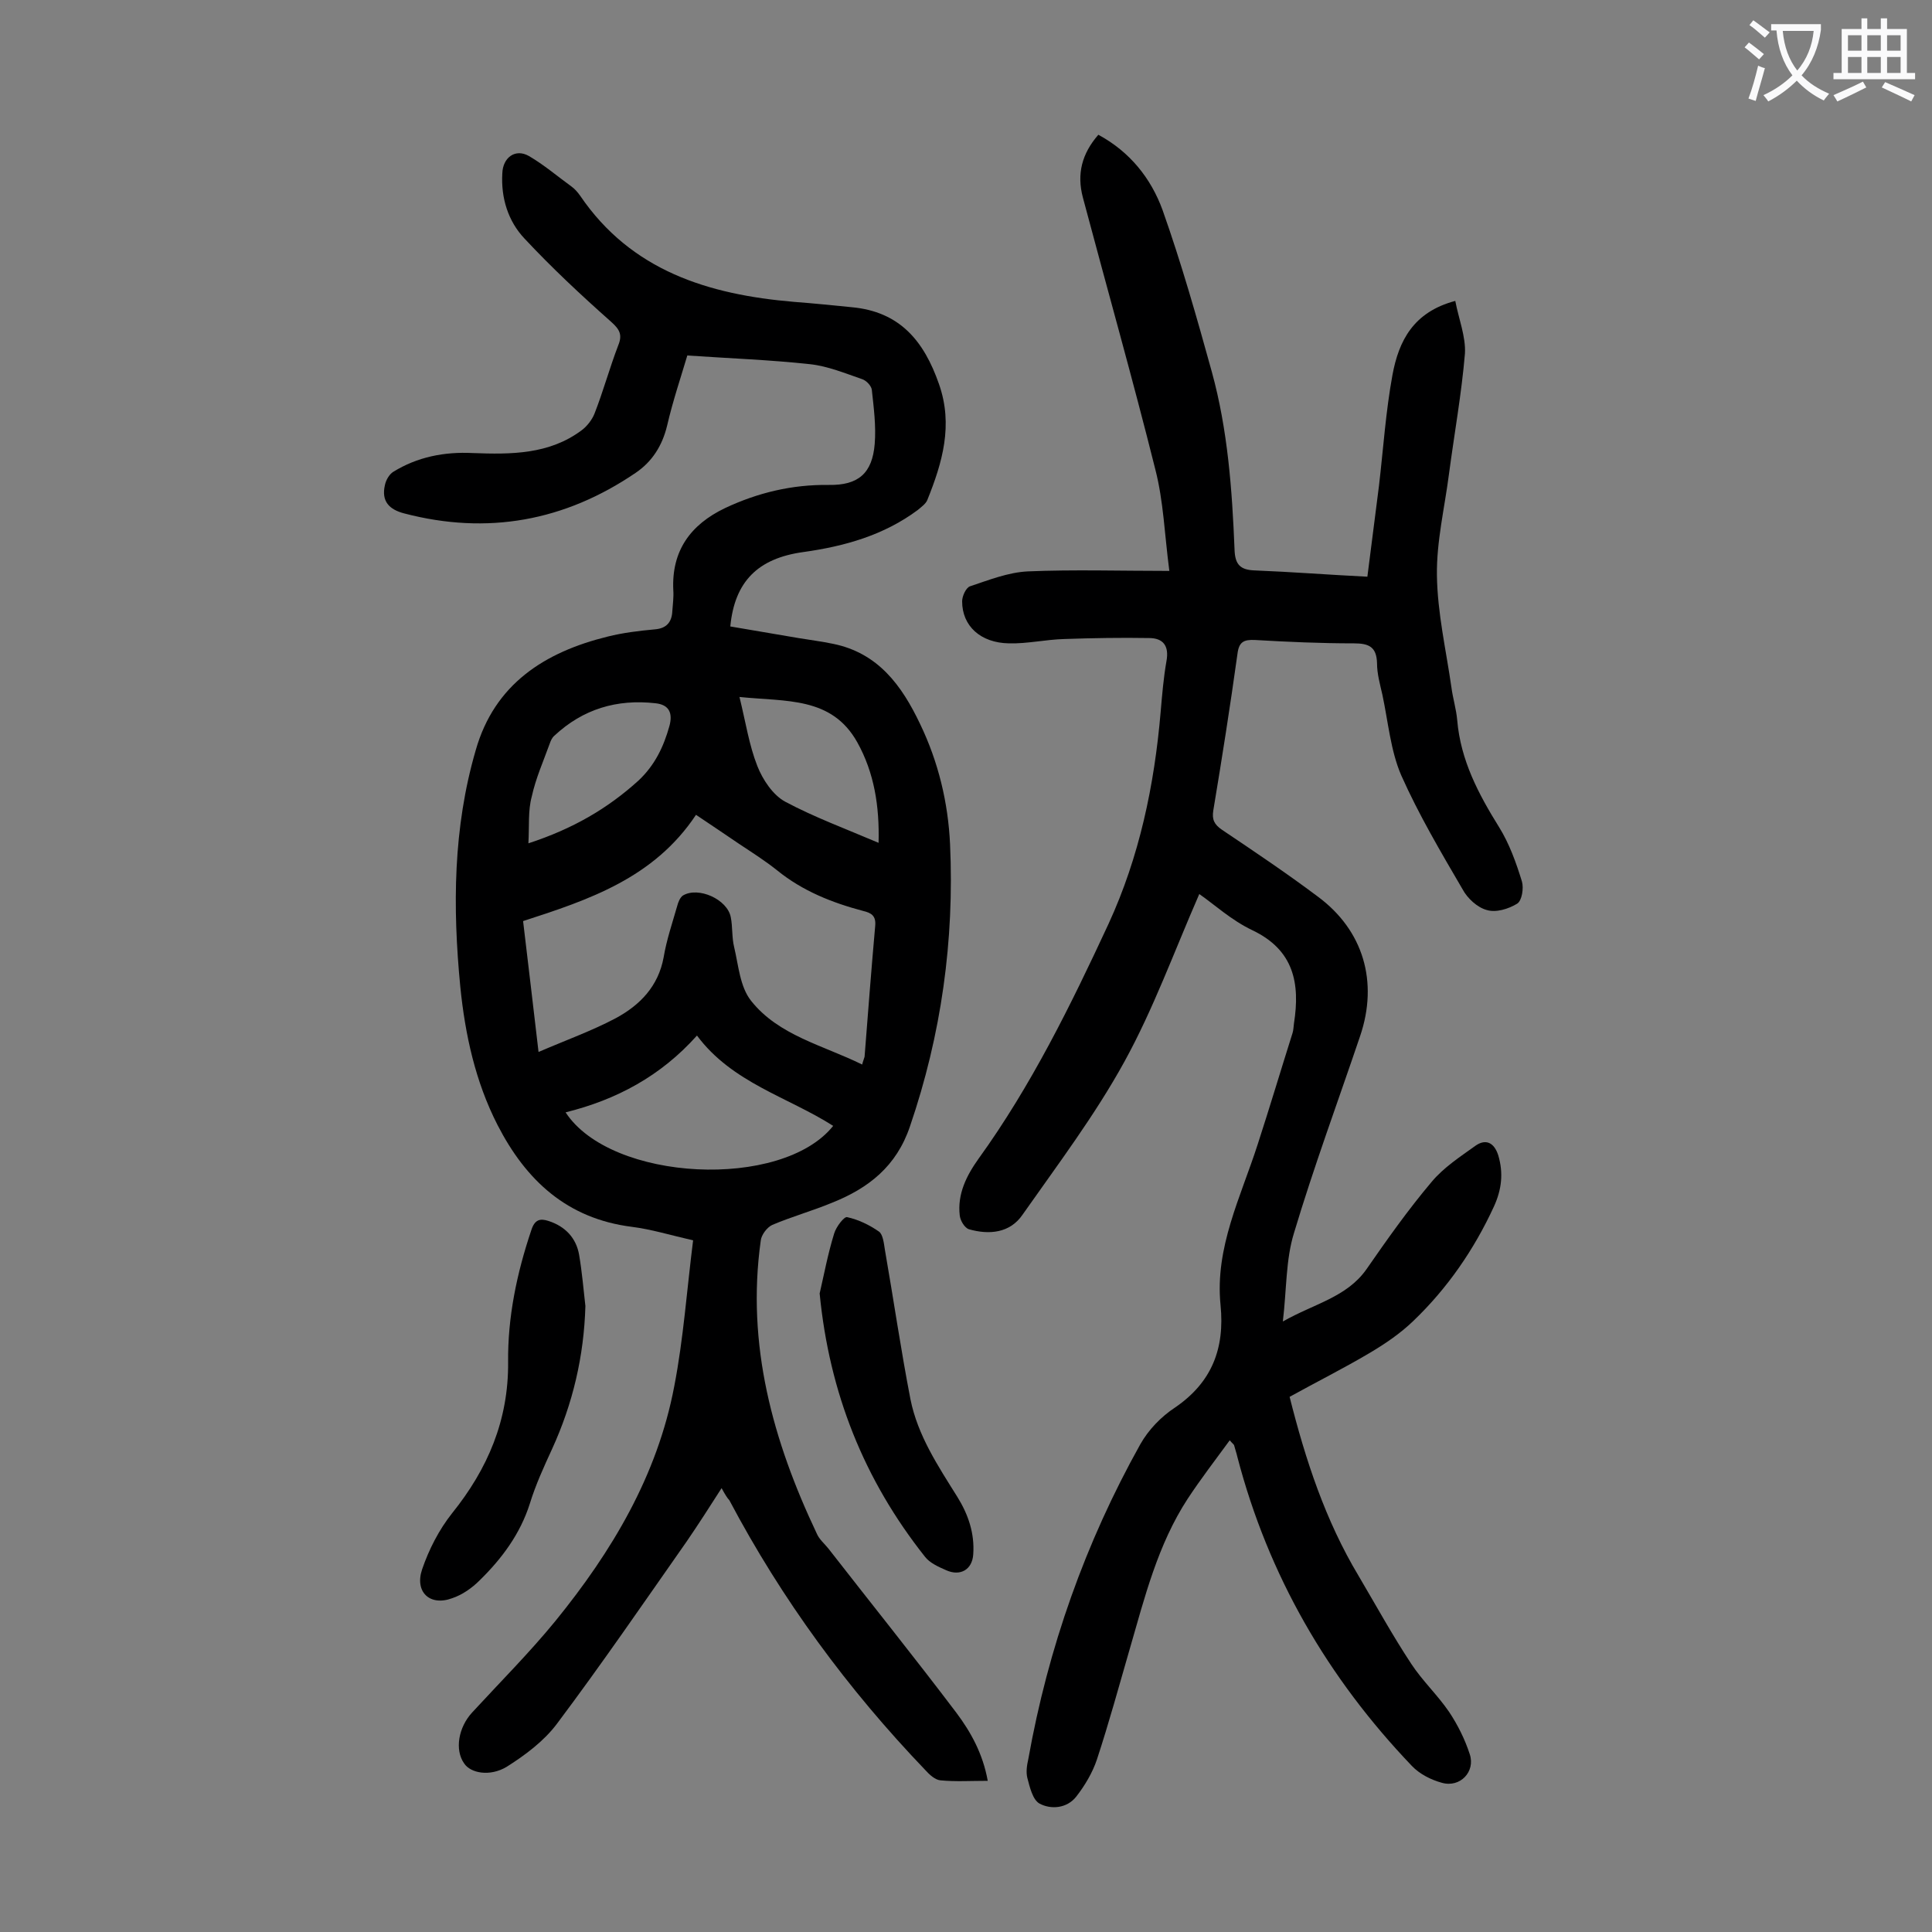
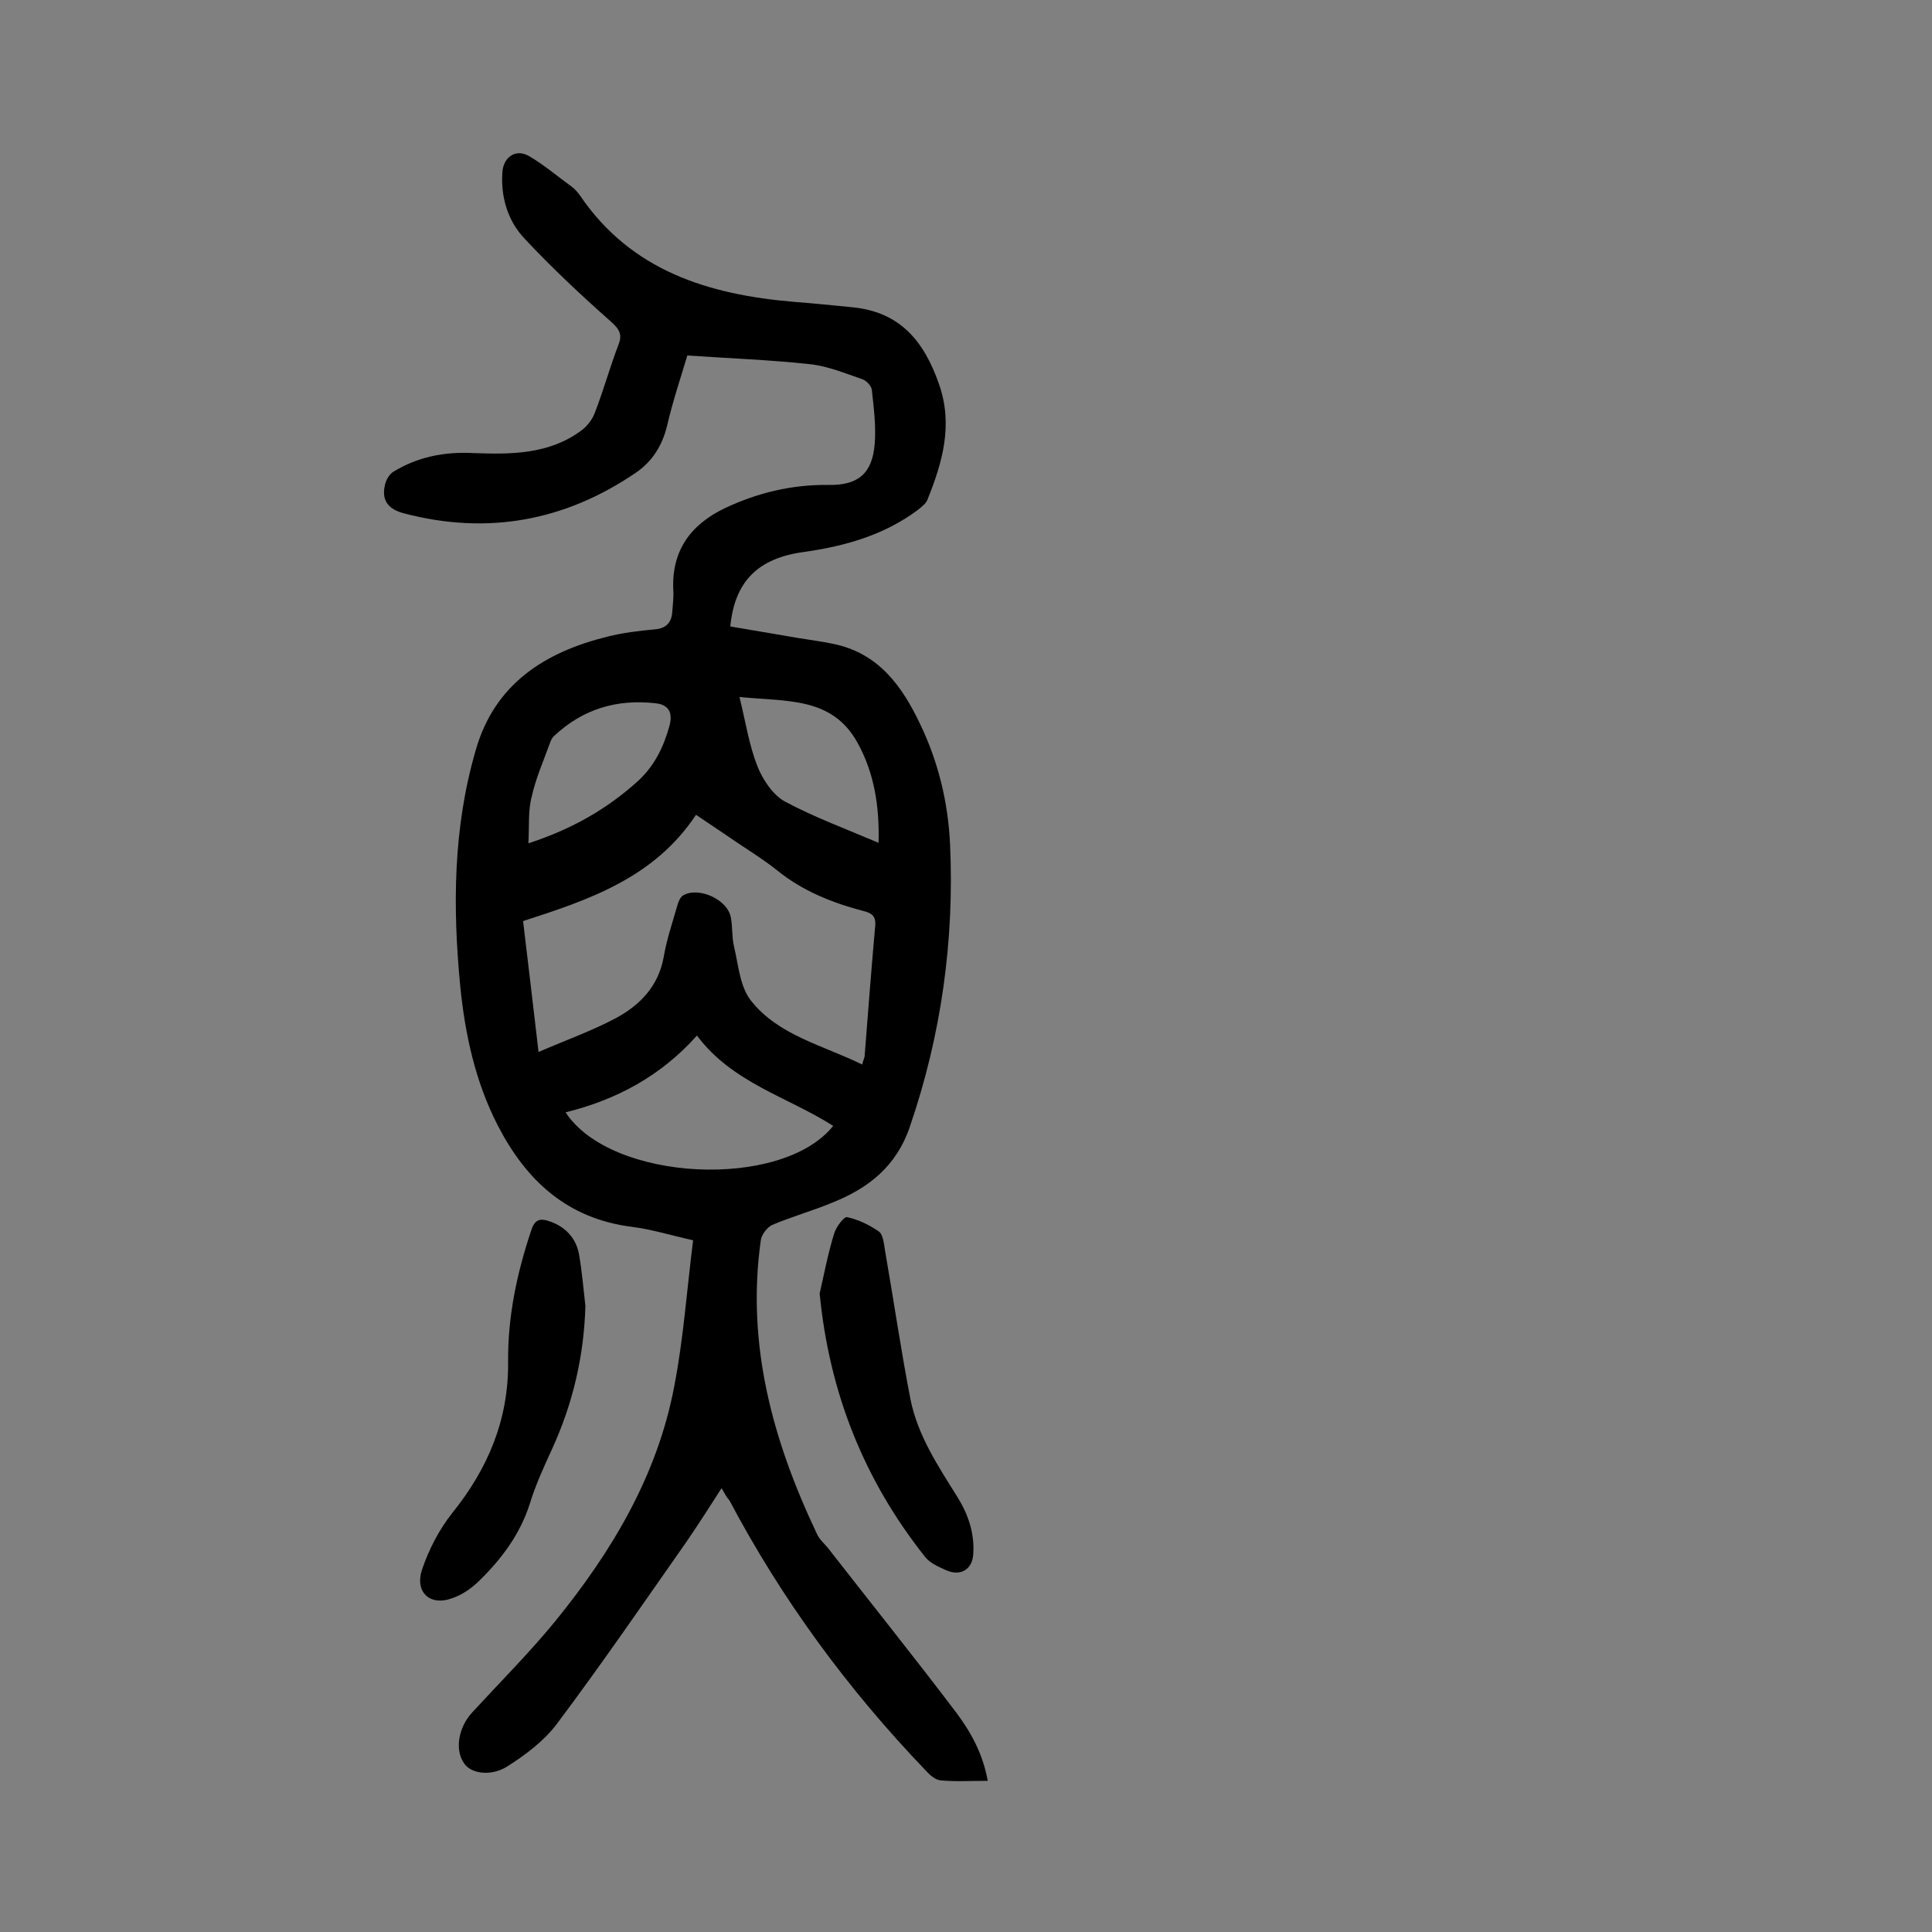
<svg xmlns="http://www.w3.org/2000/svg" enable-background="new 0 0 400 400" viewBox="0 0 400 400">
  <rect x="0" y="0" width="400" height="400" fill="#808080" stroke="none" />
  <g fill="#000001">
    <path d="m149.4 308.1c-2.5 3.9-4.8 7.5-7.2 11-8.9 12.7-17.6 25.4-26.9 37.8-2.7 3.6-6.6 6.5-10.4 8.9-3.5 2.1-7.5 1.3-8.8-.7-2-2.8-1.2-7.5 1.7-10.6 5.8-6.3 11.8-12.3 17.2-18.9 11.7-14.4 21.1-30.1 24.6-48.6 1.9-9.8 2.6-19.9 3.9-30.2-4.8-1.1-8.7-2.3-12.7-2.8-13.4-1.7-21.9-9.6-27.8-21.1-4.6-9-6.7-18.7-7.7-28.6-1.6-16.5-1.5-32.9 3.2-49 3.9-13.7 14.3-20.3 27.3-23.5 3.2-.8 6.5-1.2 9.8-1.5 2.4-.2 3.5-1.5 3.6-3.8.1-1.4.3-2.9.2-4.3-.4-8.2 3.6-13.6 10.7-17 6.8-3.2 13.9-4.9 21.5-4.8 6.1.1 9-2.4 9.5-8.5.3-3.7-.2-7.5-.6-11.2-.1-.8-1.1-1.9-2-2.2-3.5-1.2-7.1-2.7-10.8-3.1-8.3-.9-16.6-1.2-25.4-1.8-1.3 4.4-3 9.4-4.2 14.6-1 4.1-3.1 7.4-6.5 9.7-14.7 10-30.7 12.9-47.9 8.4-3.1-.8-4.8-2.5-4-5.9.2-1 .9-2.2 1.7-2.7 5-3.1 10.6-4.2 16.5-3.9 7.9.3 15.8.3 22.5-4.7 1.1-.8 2.2-2.2 2.7-3.5 1.8-4.6 3.1-9.4 4.9-14.1.9-2.2.3-3.3-1.5-4.9-6.2-5.5-12.2-11.1-17.9-17.2-3.4-3.6-4.9-8.4-4.6-13.5.1-3.3 2.7-5.2 5.5-3.6 3.1 1.8 5.9 4.2 8.8 6.3.7.5 1.3 1.2 1.8 1.9 10.6 15.6 26.6 20.5 44.3 22 4 .3 7.9.7 11.9 1.1 10 .9 15 7 18.1 15.9 3 8.5.7 16.3-2.4 24-.3.8-1.3 1.5-2 2.1-7 5.2-15.1 7.5-23.7 8.7-9.4 1.3-14.2 6.1-15.1 15.4l14.1 2.4c2.4.4 4.8.7 7.2 1.2 9.3 1.9 14.2 8.6 18 16.6 3.8 7.9 5.8 16.3 6.2 24.9.9 19.9-1.8 39.4-8.3 58.4-2.8 8.3-8.6 12.8-16.1 15.8-4.1 1.7-8.4 2.9-12.4 4.6-1.1.5-2.3 2.1-2.4 3.3-3 21.5 2.5 41.4 11.6 60.6.5 1.2 1.6 2.1 2.4 3.1 8.8 11.3 17.8 22.5 26.5 34 3 4 5.5 8.5 6.5 14.1-3.5 0-6.7.2-9.8-.1-1.1-.1-2.3-1.2-3.1-2.1-16.1-16.8-29.7-35.3-40.6-55.9-.4-.4-.9-1.2-1.6-2.5zm29.1-87.7c.2-.8.4-1.2.5-1.6.7-9 1.4-18.1 2.2-27.1.2-2.1-.8-2.7-2.5-3.1-6.4-1.7-12.5-4.1-17.8-8.4-2.5-2-5.2-3.7-7.9-5.5-2.9-2-5.8-3.9-8.9-6-8.7 13.1-22.2 17.6-35.8 22 1.1 9.1 2.1 17.8 3.2 27.1 5.8-2.5 11.1-4.4 16-7 5-2.7 8.8-6.6 9.9-12.6.6-3.6 1.8-7.1 2.8-10.6.2-.8.6-1.8 1.2-2.2 3.2-1.9 9.2.8 9.9 4.5.4 2 .2 4.2.7 6.2.9 3.8 1.2 8.2 3.5 11.1 5.7 7.2 14.9 9.2 23 13.2zm-61.4 9.9c9.4 14.4 44.8 16.1 55.4 2.8-9.4-6-20.9-8.9-28.2-18.7-7.5 8.4-16.7 13.3-27.2 15.9zm64.8-55.8c.2-7.6-.9-14.5-4.4-20.8-5.3-9.5-14.7-8.4-24.4-9.4 1.3 5.3 2 10 3.7 14.3 1.1 2.8 3.2 6 5.8 7.4 6 3.2 12.5 5.6 19.3 8.5zm-72.5.1c9.2-3 16.4-7.2 22.8-13 3.4-3.2 5.2-7 6.4-11.3.7-2.6 0-4.4-2.9-4.7-8-.9-15 1.2-20.9 6.7-.5.4-.8 1.1-1 1.7-1.3 3.6-2.9 7.2-3.7 10.9-.8 2.9-.5 6-.7 9.7z" />
-     <path d="m248.3 185.1c-5.2 11.9-9.5 23.8-15.5 34.7-6.1 11.1-13.8 21.3-21.1 31.7-2.6 3.8-6.9 4.2-11.1 3-.9-.3-1.8-1.8-1.9-2.9-.5-4.4 1.4-8.2 3.9-11.7 10.9-15.1 19.1-31.8 26.9-48.6 6.4-13.9 9.5-28.7 10.8-43.9.3-3.5.6-7.1 1.2-10.5.6-3.2-.7-4.8-3.6-4.8-5.8-.1-11.7 0-17.5.2-3.9.1-7.7 1-11.5.9-5.9-.1-9.7-3.6-9.7-8.7 0-1.1.8-2.8 1.6-3.1 3.9-1.3 7.9-2.9 12-3.1 9.5-.4 19-.1 29.3-.1-1-7.6-1.2-14.4-2.9-21-4.7-18.8-10-37.5-15-56.3-1.3-4.9-.2-9.1 3.2-13 6.5 3.5 10.9 9 13.3 15.6 3.9 11 7.1 22.3 10.2 33.5 3.3 12 4.2 24.4 4.7 36.8.1 3.1 1.2 4.2 4.2 4.3 7.6.3 15.2.9 23.3 1.3.8-6.3 1.6-12.6 2.4-18.8.9-7.7 1.4-15.4 2.8-23 1.3-7 4.3-13 13-15.3.7 3.7 2.2 7.4 2 10.9-.7 8.3-2.2 16.6-3.3 24.9-.9 7-2.6 14-2.5 21 .1 7.8 1.9 15.5 3 23.2.3 2.3 1 4.5 1.2 6.8.7 8.3 4.4 15.3 8.7 22.2 2.1 3.4 3.5 7.3 4.7 11.2.4 1.4 0 4-1 4.6-1.8 1.1-4.4 1.9-6.3 1.3-1.9-.5-4-2.4-5-4.3-4.5-7.7-9.1-15.5-12.7-23.6-2.2-5.1-2.7-11.1-3.9-16.7-.5-2.2-1.1-4.3-1.1-6.5-.1-3.4-1.7-4.1-4.8-4.1-6.8 0-13.7-.3-20.5-.7-2.3-.1-3.3.4-3.6 2.9-1.5 10.8-3.2 21.6-5 32.4-.3 1.9.2 2.9 1.8 4 6.7 4.5 13.4 9 19.8 13.8 9.5 7 12.6 17.7 8.8 28.9-4.6 13.6-9.6 27.1-13.7 40.8-1.7 5.5-1.5 11.5-2.3 18.3 6.5-3.7 13.2-5 17.3-10.8 4.3-6.2 8.6-12.3 13.5-18.1 2.5-3 5.9-5.2 9.1-7.5 2-1.4 3.8-.8 4.7 2 1.1 3.7.7 7.1-.9 10.6-4.1 8.9-9.6 16.9-16.7 23.7-2.7 2.6-5.8 4.7-9 6.6-5.4 3.2-11 6-16.6 9.1 3.3 13.1 7.4 25.6 14.3 37.1 3.6 6.1 7 12.3 10.9 18.2 2.3 3.5 5.4 6.4 7.8 9.9 1.8 2.7 3.3 5.7 4.3 8.8 1.2 3.6-2 7-5.8 5.9-2.2-.6-4.6-1.8-6.2-3.5-17.4-18.2-29.7-39.4-36.1-63.9-.2-.9-.5-1.7-.7-2.5-.1-.2-.3-.3-.9-1-3 4.1-6 8-8.7 12.1-6.2 9.5-8.9 20.4-12 31.1-2.2 7.6-4.3 15.3-6.8 22.9-.9 2.7-2.5 5.4-4.3 7.7-1.9 2.4-5.2 2.7-7.6 1.4-1.4-.8-2-3.4-2.5-5.3-.3-1.2-.1-2.6.2-3.9 4.1-23 11.8-44.8 23.2-65.2 1.7-3 4.3-5.7 7.2-7.6 7.6-5.2 10.3-12.2 9.4-21.2-1.2-11.9 4.2-22.4 7.7-33.3 2.5-7.7 4.8-15.4 7.2-23 .2-.6.2-1.3.3-2 1.3-8.3 0-15.2-8.6-19.3-4.4-2.1-7.7-5.2-11-7.5z" />
    <path d="m121.2 270.4c-.3 10.4-2.6 20.2-6.9 29.6-1.7 3.7-3.4 7.4-4.6 11.3-2 6.3-5.8 11.4-10.4 15.9-1.6 1.6-3.6 3-5.7 3.7-4.6 1.7-7.8-1.3-6.2-6 1.4-4.1 3.5-8.2 6.2-11.6 7.4-9.2 11.7-19.3 11.6-31.3-.1-9.3 1.8-18.4 4.8-27.3.7-2.2 1.8-2.5 3.6-1.9 3.4 1.1 5.7 3.5 6.3 7s.9 7.1 1.3 10.6z" />
    <path d="m169.7 267.8c.9-3.9 1.7-8.2 3-12.4.4-1.4 2.1-3.6 2.7-3.4 2.3.5 4.6 1.6 6.6 3 .8.6 1 2.4 1.2 3.7 1.8 10.3 3.3 20.7 5.3 31 1.5 7.5 5.7 13.8 9.7 20.2 2.3 3.7 3.6 7.6 3.3 11.9-.2 3.2-2.7 4.6-5.6 3.3-1.6-.7-3.4-1.5-4.4-2.8-12.6-15.9-19.8-33.9-21.8-54.5z" />
  </g>
-   <path d="m362.1 8.8c1.1.8 2.1 1.6 3.1 2.4l-1 1.1c-1.3-1.1-2.3-2-3-2.5zm1.9 4.8c.5.2.9.4 1.4.5-.6 2.3-1.3 4.5-1.9 6.8l-1.5-.5c.8-2.1 1.4-4.3 2-6.8zm-1-9.4c1.3.9 2.4 1.8 3.4 2.5l-1 1.1c-1.4-1.2-2.4-2.1-3.2-2.6zm3.7 2.2v-1.4h10.3v1.2c-.5 3.6-1.8 6.8-4 9.4 1.5 1.6 3.4 2.8 5.7 3.8-.3.4-.7.8-1.1 1.4-2.3-1.1-4.1-2.5-5.6-4.1-1.6 1.6-3.6 3.1-5.9 4.3-.3-.5-.7-.9-1-1.3 2.4-1.1 4.4-2.5 6-4.1-1.9-2.5-3-5.6-3.3-9.3h-1.1zm8.8 0h-6.4c.3 3.3 1.3 6 3 8.2 2-2.3 3.1-5.1 3.4-8.2z" fill="#fafafb" />
-   <path d="m385.3 3.8h1.3v2.2h2.8v-2.2h1.3v2.2h4.1v9.1h1.7v1.3h-16.9v-1.3h1.7v-9.1h4.1v-2.2zm.4 13.1.7 1.2c-1.8.9-3.8 1.9-6 2.9-.2-.4-.5-.8-.8-1.3 2.3-1 4.3-1.9 6.1-2.8zm-3.1-6.4h2.8v-3.2h-2.8zm0 4.6h2.8v-3.3h-2.8zm4-4.6h2.8v-3.2h-2.8zm0 4.6h2.8v-3.3h-2.8zm3.7 1.9c2.1.9 4.1 1.8 6.1 2.7l-.7 1.3c-2.2-1.1-4.2-2-6.1-2.9zm3.2-9.7h-2.8v3.2h2.8zm-2.8 7.8h2.8v-3.3h-2.8z" fill="#fafafb" />
</svg>